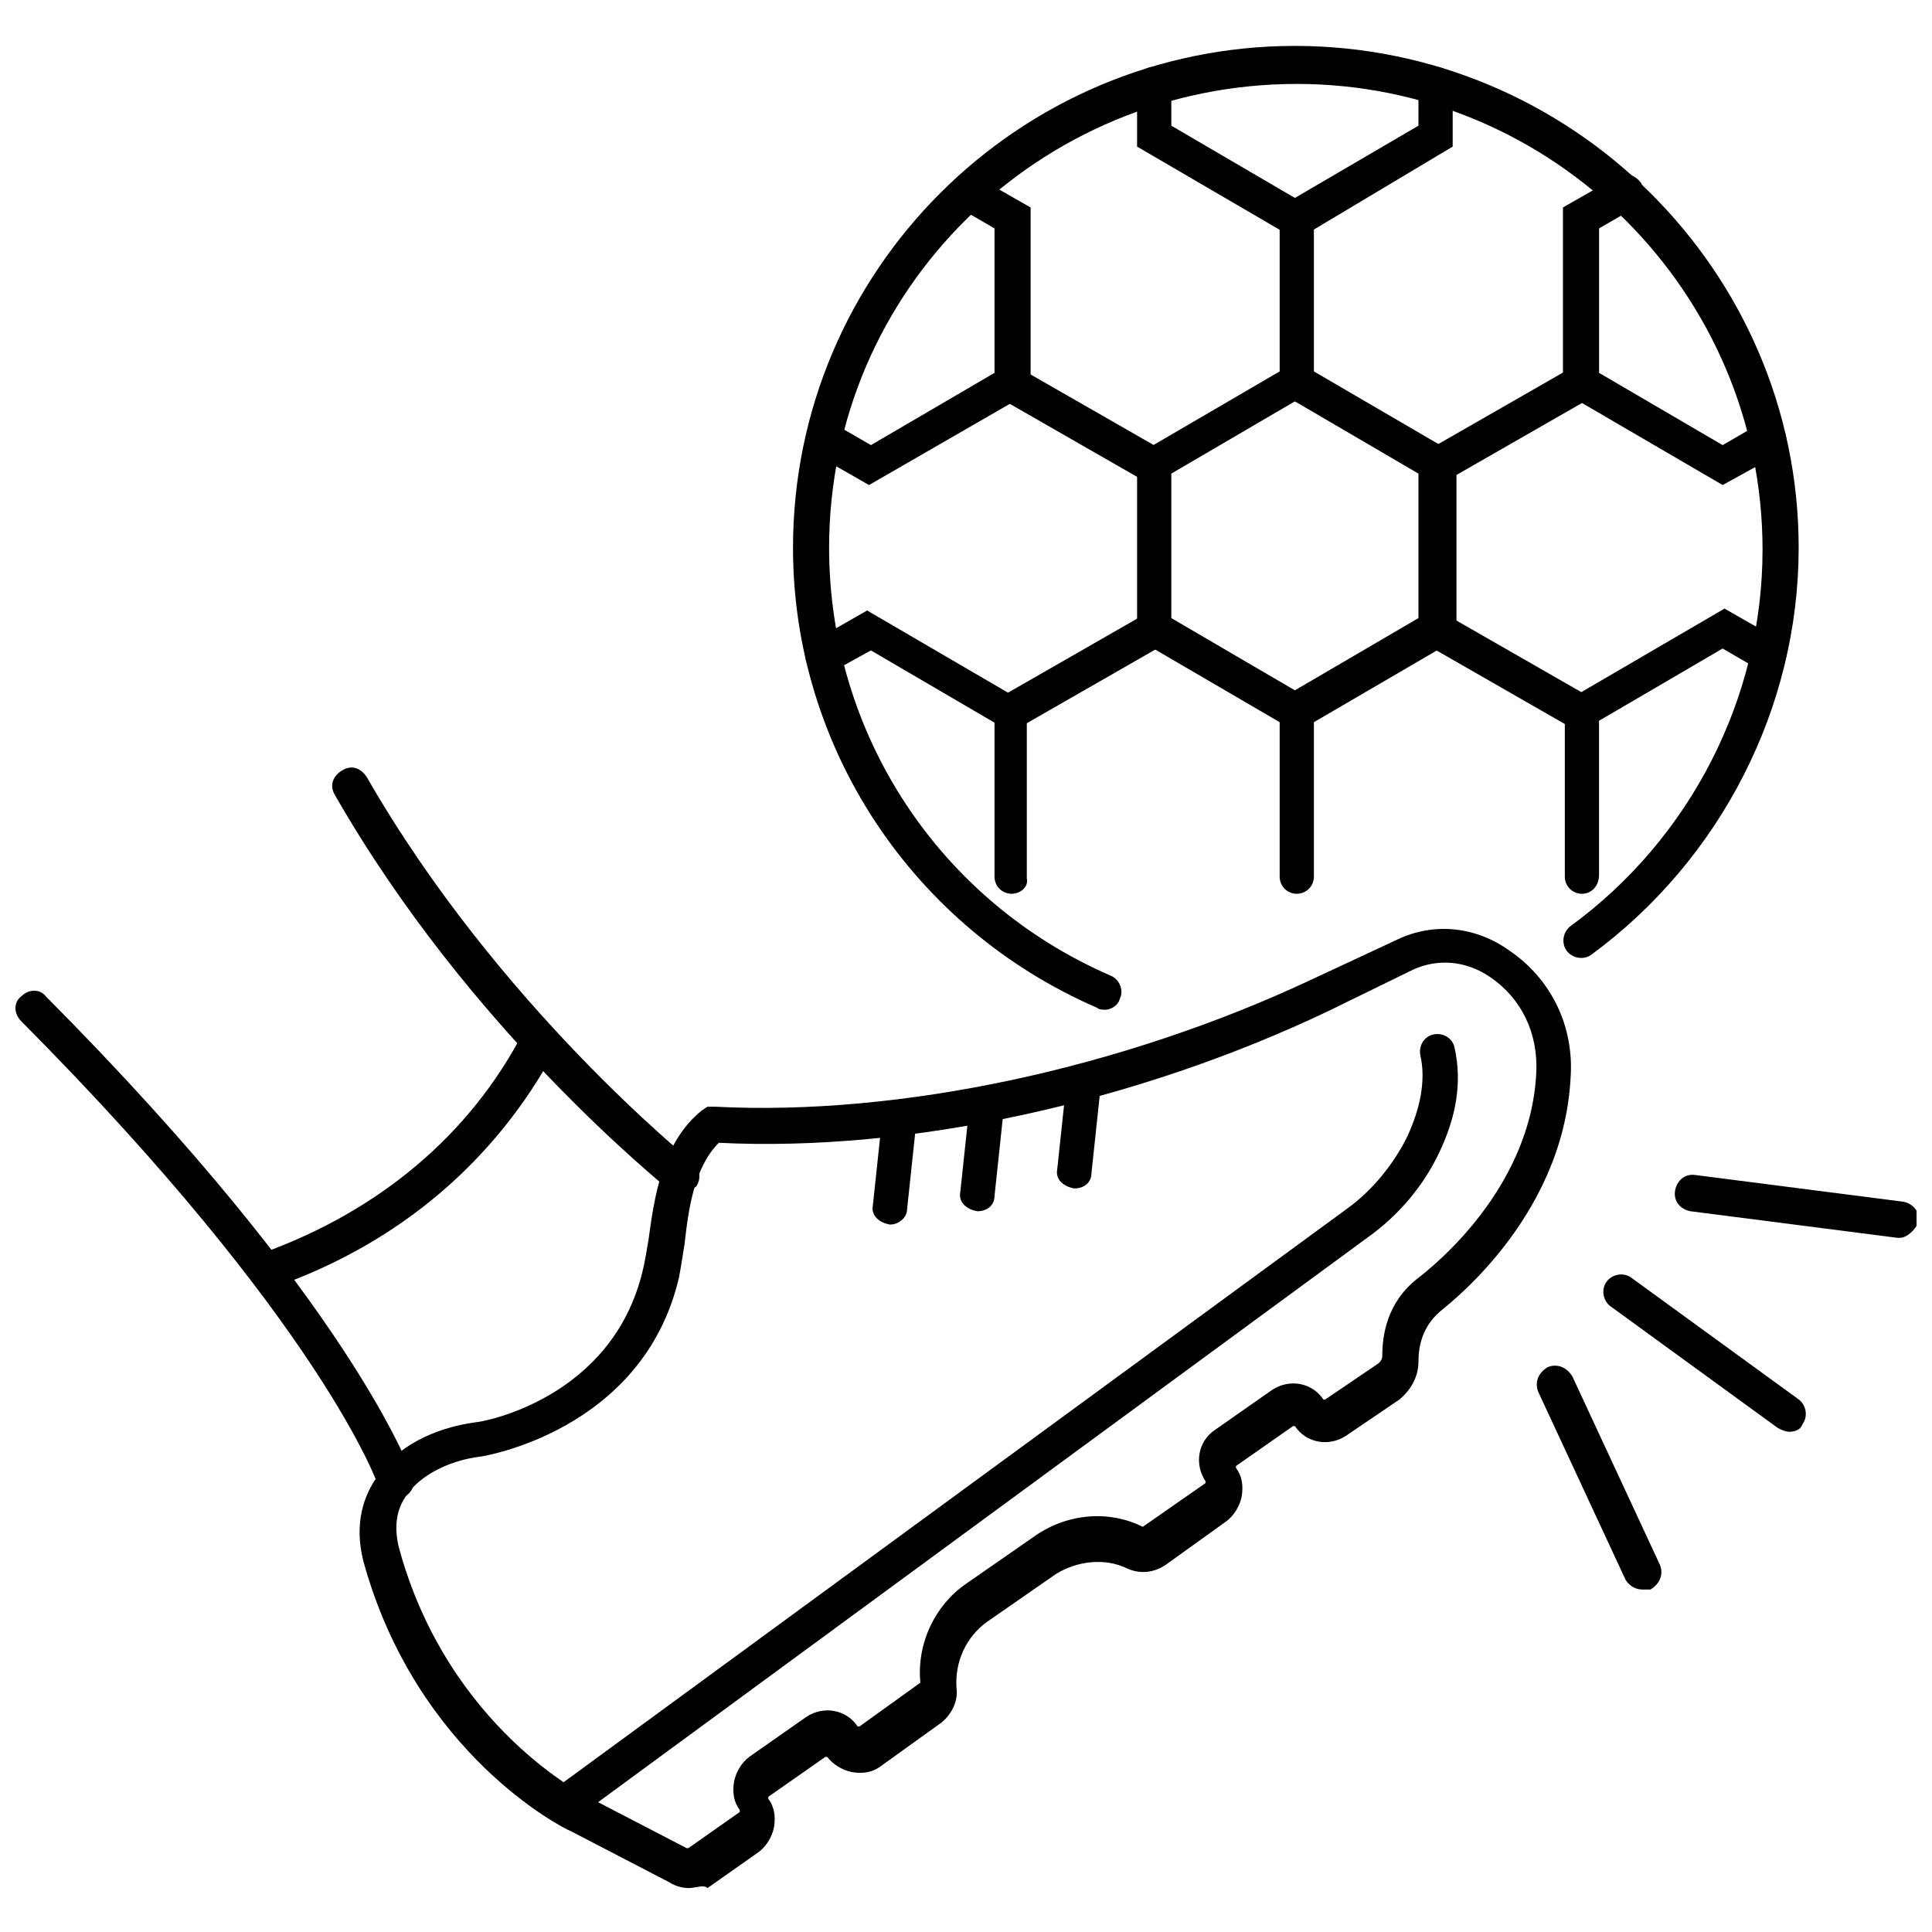
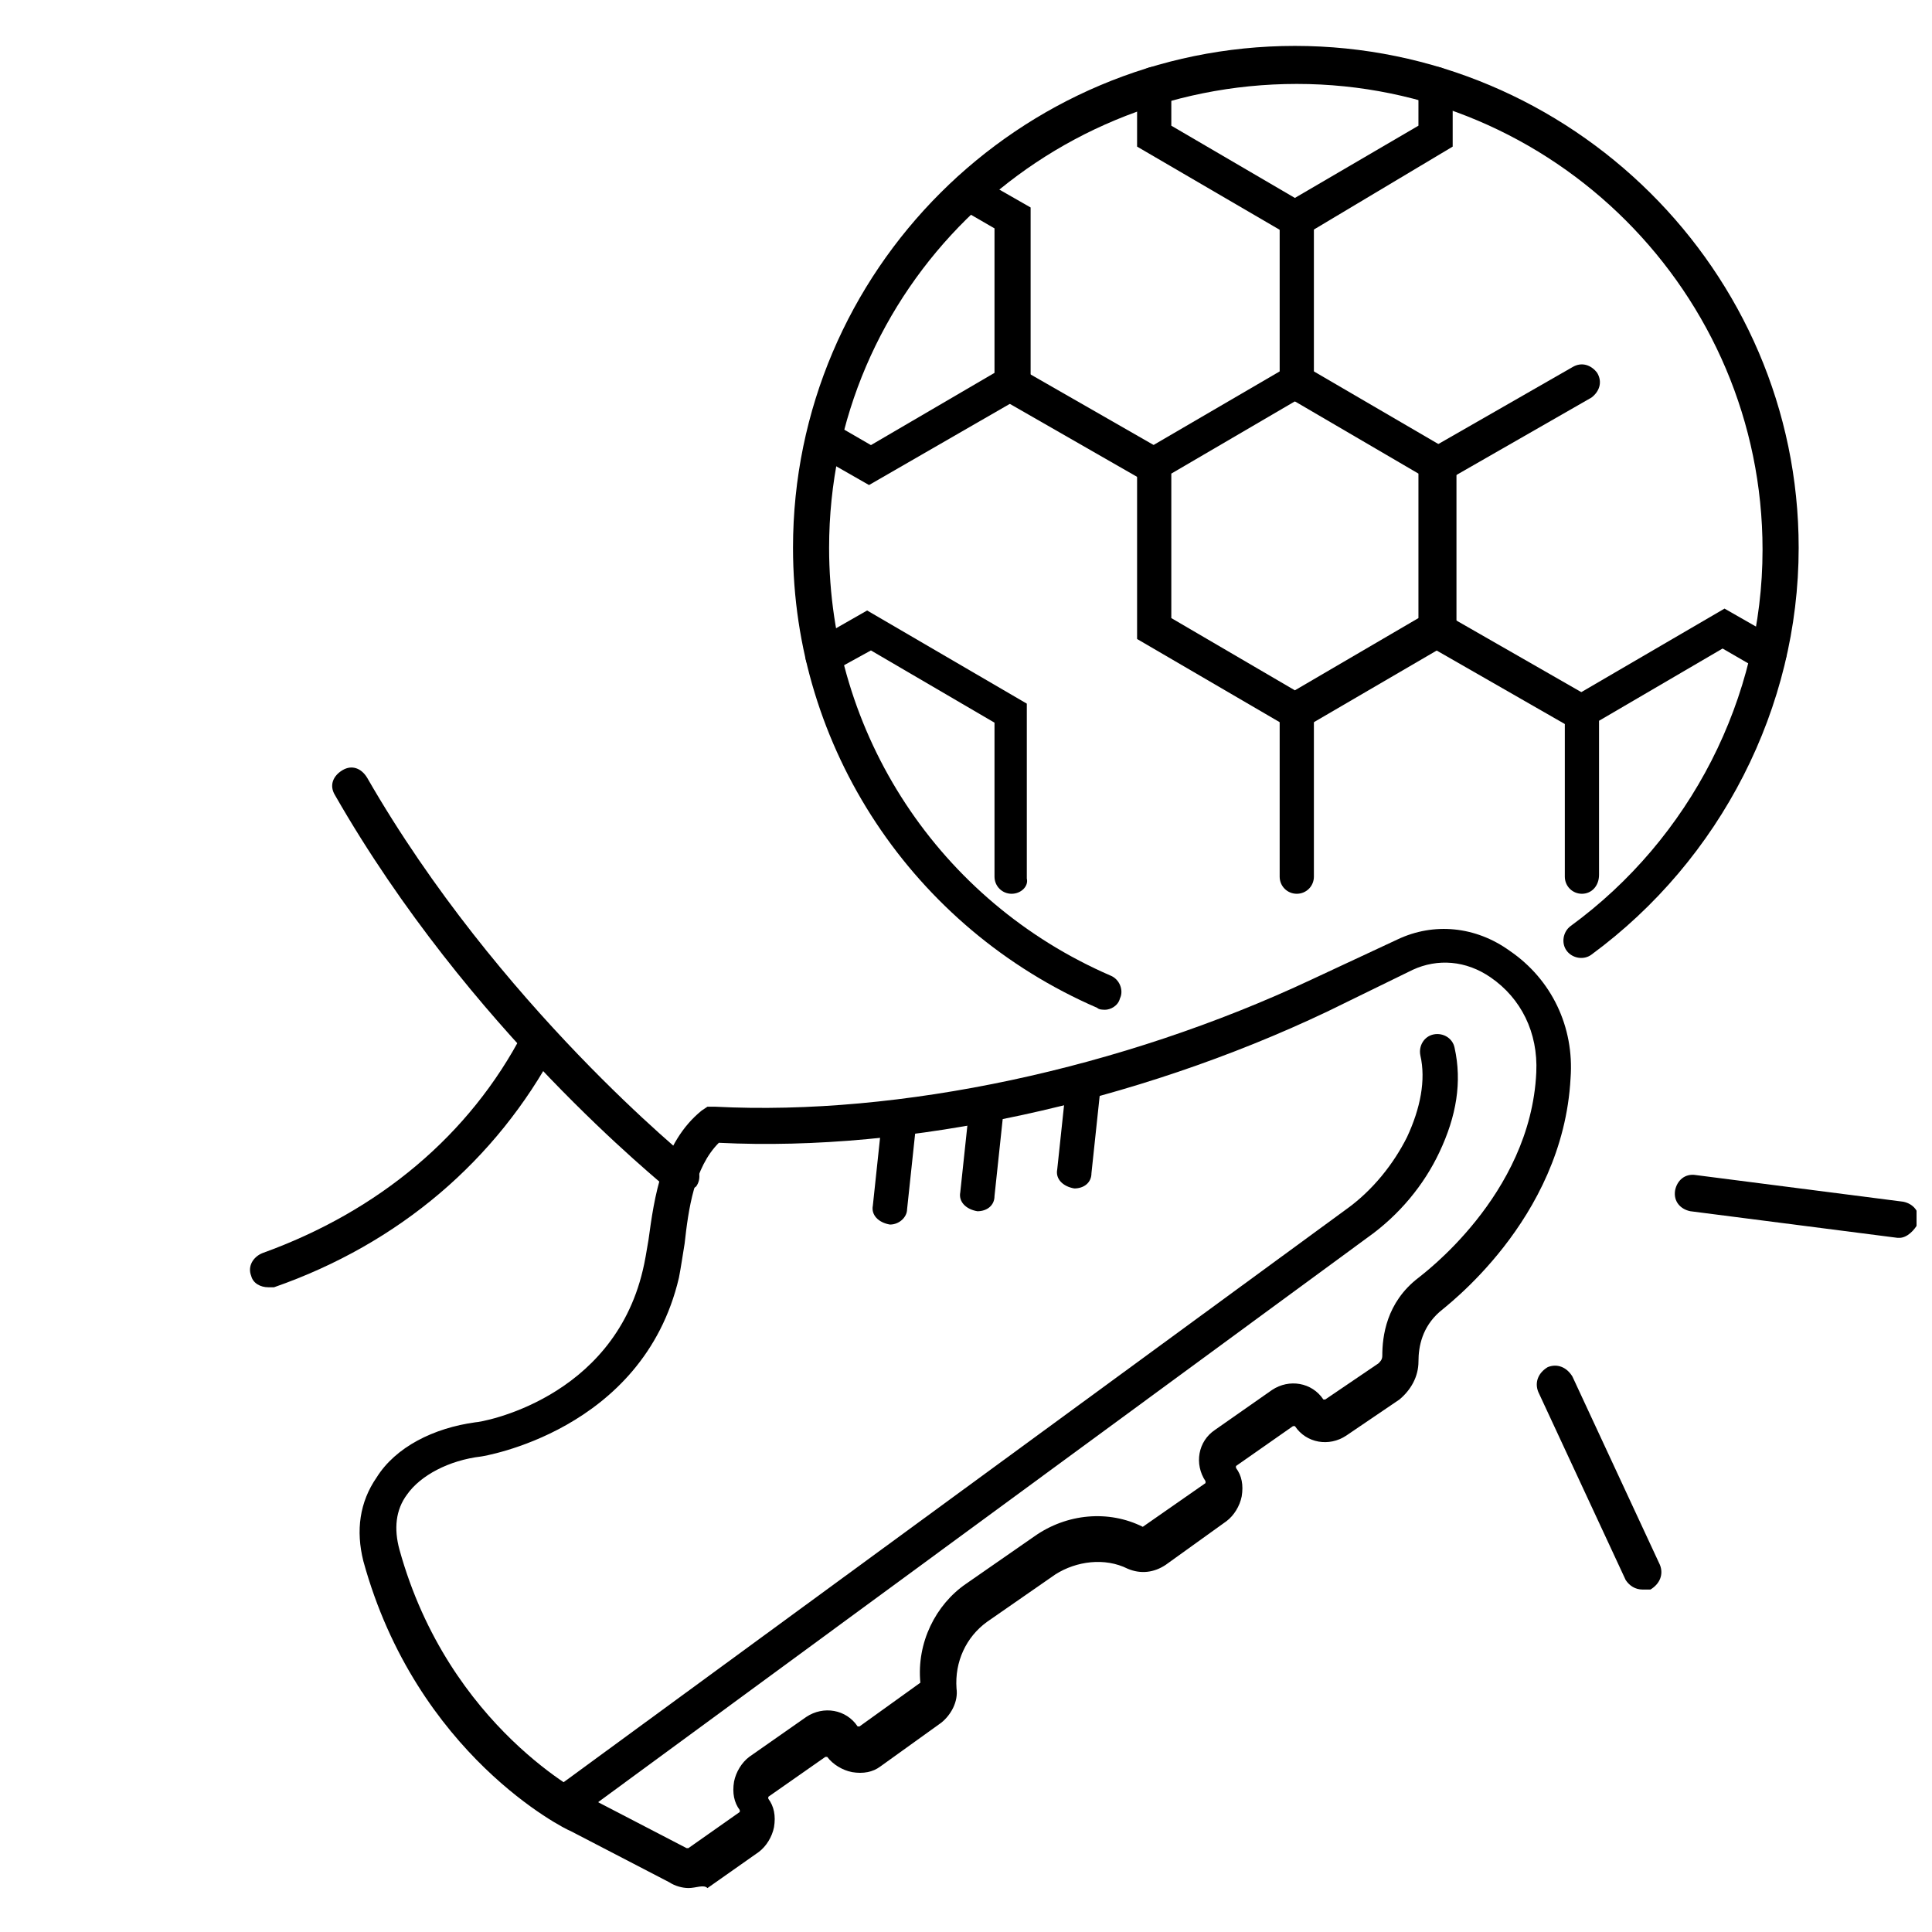
<svg xmlns="http://www.w3.org/2000/svg" width="800px" height="800px" version="1.1" viewBox="144 144 512 512">
  <defs>
    <clipPath id="b">
      <path d="m587 455h64.902v18h-64.902z" />
    </clipPath>
    <clipPath id="a">
      <path d="m148.09 406h105.91v136h-105.91z" />
    </clipPath>
  </defs>
-   <path d="m618.15 523.43c-1.008 0-2.016-0.504-3.023-1.008l-44.336-32.242c-2.016-1.512-2.519-4.535-1.008-6.551 1.512-2.016 4.535-2.519 6.551-1.008l44.336 32.242c2.016 1.512 2.519 4.535 1.008 6.551-0.504 1.512-2.016 2.016-3.527 2.016z" />
  <path d="m579.36 565.25c-2.016 0-3.527-1.008-4.535-2.519l-23.176-49.879c-1.008-2.519 0-5.039 2.519-6.551 2.519-1.008 5.039 0 6.551 2.519l23.176 49.879c1.008 2.519 0 5.039-2.519 6.551h-2.016z" />
  <g clip-path="url(#b)">
    <path d="m647.37 472.04h-0.504l-54.914-7.055c-2.519-0.504-4.535-2.519-4.031-5.543 0.504-2.519 2.519-4.535 5.543-4.031l54.914 7.055c2.519 0.504 4.535 2.519 4.031 5.543-1.008 2.016-3.023 4.031-5.039 4.031z" />
  </g>
  <path d="m436.78 411.59c-0.504 0-1.512 0-2.016-0.504-48.871-21.16-80.609-69.023-80.609-121.92 0-73.555 59.953-133 133-133 73.055 0 133.51 59.449 133.51 133 0 42.32-20.656 82.625-54.914 107.82-2.016 1.512-5.039 1.008-6.551-1.008s-1.008-5.039 1.008-6.551c31.738-23.176 50.883-60.457 50.883-99.754 0-68.016-55.418-123.43-123.43-123.43-68.012 0-123.94 54.41-123.94 122.93 0 49.375 29.223 93.707 74.562 113.36 2.519 1.008 3.527 4.031 2.519 6.047-0.5 2.016-2.516 3.023-4.027 3.023z" />
  <path d="m487.66 338.03-42.32-24.688v-48.871l42.32-24.688 42.32 24.688v48.871zm-33.25-30.23 32.746 19.145 32.746-19.145v-38.289l-32.746-19.145-32.746 19.145z" />
  <path d="m374.3 272.54-14.105-8.062c-2.519-1.512-3.023-4.031-1.512-6.551s4.031-3.023 6.551-1.512l9.574 5.543 32.746-19.145v-38.289l-9.574-5.543c-2.519-1.512-3.023-4.031-1.512-6.551 1.512-2.519 4.031-3.023 6.551-1.512l14.105 8.062v48.871z" />
  <path d="m412.09 380.86c-2.519 0-4.535-2.016-4.535-4.535v-40.809l-32.746-19.145-10.078 5.539c-2.519 1.512-5.039 0.504-6.551-1.512-1.512-2.519-0.504-5.039 1.512-6.551l14.105-8.062 42.32 24.688v46.352c0.508 2.019-1.508 4.035-4.027 4.035z" />
  <path d="m563.23 380.86c-2.519 0-4.535-2.016-4.535-4.535v-46.352l42.32-24.688 14.105 8.062c2.519 1.512 3.023 4.031 1.512 6.551s-4.031 3.023-6.551 1.512l-9.574-5.543-32.746 19.145v40.809c0 3.023-2.016 5.039-4.531 5.039z" />
-   <path d="m600.52 272.54-42.32-24.688v-48.871l14.105-8.062c2.519-1.512 5.039-0.504 6.551 1.512 1.512 2.519 0.504 5.039-1.512 6.551l-9.574 5.543v38.289l32.746 19.145 9.574-5.543c2.519-1.512 5.039-0.504 6.551 1.512 1.512 2.519 0.504 5.039-1.512 6.551z" />
  <path d="m487.66 207.54-42.32-24.688v-16.625c0-2.519 2.016-4.535 4.535-4.535s4.535 2.016 4.535 4.535v11.082l32.746 19.145 32.746-19.145 0.004-11.082c0-2.519 2.016-4.535 4.535-4.535 2.519 0 4.535 2.016 4.535 4.535v16.625z" />
  <path d="m449.88 272.03c-1.008 0-1.512 0-2.519-0.504l-37.785-21.664c-2.519-1.512-3.023-4.031-1.512-6.551 1.512-2.519 4.031-3.023 6.551-1.512l37.785 21.664c2.519 1.512 3.023 4.031 1.512 6.551-1.008 1.008-2.519 2.016-4.031 2.016z" />
  <path d="m487.66 250.37c-2.519 0-4.535-2.016-4.535-4.535v-43.832c0-2.519 2.016-4.535 4.535-4.535 2.519 0 4.535 2.016 4.535 4.535v43.832c0 2.016-2.016 4.535-4.535 4.535z" />
  <path d="m525.45 272.03c-1.512 0-3.023-1.008-4.031-2.519-1.512-2.519-0.504-5.039 1.512-6.551l37.785-21.664c2.519-1.512 5.039-0.504 6.551 1.512 1.512 2.519 0.504 5.039-1.512 6.551l-37.785 21.664c-1.008 0.504-2.016 1.008-2.519 1.008z" />
  <path d="m563.23 337.53c-1.008 0-1.512 0-2.519-0.504l-37.785-21.664c-2.519-1.512-3.023-4.031-1.512-6.551 1.512-2.519 4.031-3.023 6.551-1.512l37.785 21.664c2.519 1.512 3.023 4.031 1.512 6.551-1.012 1.008-2.519 2.016-4.031 2.016z" />
  <path d="m487.66 380.86c-2.519 0-4.535-2.016-4.535-4.535v-43.832c0-2.519 2.016-4.535 4.535-4.535 2.519 0 4.535 2.016 4.535 4.535v43.832c0 2.519-2.016 4.535-4.535 4.535z" />
-   <path d="m412.09 337.53c-1.512 0-3.023-1.008-4.031-2.519-1.512-2.519-0.504-5.039 1.512-6.551l37.785-21.664c2.519-1.512 5.039-0.504 6.551 1.512 1.512 2.519 0.504 5.039-1.512 6.551l-37.785 21.664c-1.008 0.504-2.016 1.008-2.519 1.008z" />
  <path d="m326.44 644.35c-1.512 0-3.527-0.504-5.039-1.512l-26.199-13.602c-1.512-0.504-40.809-20.152-54.914-71.539-2.016-8.062-1.008-15.617 3.527-22.168 5.039-8.062 15.113-13.098 26.199-14.609 1.512 0 36.273-6.047 44.336-40.305 0.504-2.016 1.008-5.039 1.512-8.062 1.512-11.082 3.527-25.695 14.105-34.258l1.512-1.008h2.016c48.871 2.519 107.82-10.078 158.2-33.754l22.672-10.578c9.574-4.535 20.656-3.527 29.727 3.023 11.082 7.559 17.129 20.152 16.121 33.754-2.016 37.785-33.754 60.961-34.762 61.969-4.535 4.031-5.543 9.07-5.543 13.098 0 4.031-2.016 7.559-5.039 10.078l-14.105 9.574c-4.535 3.023-10.578 2.016-13.602-2.519h-0.504l-15.113 10.578v0.504c1.512 2.016 2.016 4.535 1.512 7.559-0.504 2.519-2.016 5.039-4.031 6.551l-16.121 11.586c-3.023 2.016-6.551 2.519-10.078 1.008-6.047-3.023-13.602-2.016-19.145 1.512l-18.137 12.594c-5.543 4.031-8.566 10.578-8.062 17.633 0.504 3.527-1.512 7.055-4.031 9.07l-16.121 11.586c-2.016 1.512-4.535 2.016-7.559 1.512-2.519-0.504-5.039-2.016-6.551-4.031h-0.504l-15.113 10.578v0.504c1.512 2.016 2.016 4.535 1.512 7.559-0.504 2.519-2.016 5.039-4.031 6.551l-13.602 9.574c-1.008-1.016-3.023-0.008-5.039-0.008zm8.062-197.5c-6.551 6.551-8.062 17.633-9.07 26.703-0.504 3.023-1.008 6.551-1.512 9.07-9.574 40.809-52.395 47.359-52.395 47.359-8.566 1.008-16.121 5.039-19.648 10.078-3.023 4.031-3.527 9.07-2.016 14.609 13.098 47.359 49.879 65.496 49.879 65.496l26.199 13.602h0.504l13.602-9.574v-0.504c-1.512-2.016-2.016-4.535-1.512-7.559 0.504-2.519 2.016-5.039 4.031-6.551l15.113-10.578c4.535-3.023 10.578-2.016 13.602 2.519h0.504l16.121-11.586c-1.008-10.578 4.031-20.656 12.09-26.199l18.137-12.594c8.566-6.047 19.648-7.055 28.719-2.519l16.625-11.586v-0.504c-3.023-4.535-2.016-10.578 2.519-13.602l15.113-10.578c4.535-3.023 10.578-2.016 13.602 2.519h0.504l14.105-9.574c0.504-0.504 1.008-1.008 1.008-2.016 0-5.039 1.008-14.105 9.574-20.656 0.504-0.504 29.727-21.664 31.234-54.41 0.504-10.578-4.031-19.648-12.09-25.191-6.551-4.535-14.105-5.039-20.656-2.016l-22.668 11.078c-50.887 24.184-110.84 37.281-161.22 34.762z" />
  <path d="m379.85 468.52s-0.504 0 0 0c-3.023-0.504-5.039-2.519-4.535-5.039l2.519-23.68c0.504-2.519 2.519-4.535 5.039-4.031 2.519 0.504 4.535 2.519 4.031 5.039l-2.519 23.68c-0.004 2.016-2.019 4.031-4.535 4.031z" />
  <path d="m403.02 464.99c-3.023-0.504-5.039-2.519-4.535-5.039l2.519-23.68c0.504-2.519 2.519-4.535 5.039-4.031 2.519 0.504 4.535 2.519 4.031 5.039l-2.519 23.68c0 2.519-2.016 4.031-4.535 4.031z" />
  <path d="m428.71 458.95c-3.023-0.504-5.039-2.519-4.535-5.039l2.519-23.68c0.504-2.519 2.519-4.535 5.039-4.031 2.519 0.504 4.535 2.519 4.031 5.039l-2.519 23.68c0 2.519-2.016 4.031-4.535 4.031z" />
  <g clip-path="url(#a)">
-     <path d="m248.86 541.57c-2.016 0-4.031-1.512-4.535-3.527 0-0.504-15.113-43.328-94.715-123.43-2.016-2.016-2.016-5.039 0-6.551 2.016-2.016 5.039-2.016 6.551 0 81.617 82.121 96.227 125.45 97.234 126.96 1.008 2.519-0.504 5.039-3.023 6.047-0.504 0.504-1.008 0.504-1.512 0.504z" />
-   </g>
+     </g>
  <path d="m324.43 460.46c-1.008 0-2.016-0.504-3.023-1.008-2.012-2.016-52.898-42.32-88.668-104.79-1.512-2.519-0.504-5.039 2.016-6.551s5.039-0.504 6.551 2.016c34.762 60.457 85.648 101.27 86.152 101.77 2.016 1.512 2.519 4.535 1.008 6.551-1.516 1.008-2.523 2.016-4.035 2.016z" />
  <path d="m215.1 485.14c-2.016 0-4.031-1.008-4.535-3.023-1.008-2.519 0.504-5.039 3.023-6.047 30.73-11.082 54.914-31.234 69.023-58.441 1.008-2.519 4.031-3.023 6.551-2.016 2.519 1.008 3.023 4.031 2.016 6.551-15.617 29.223-41.312 51.387-74.562 62.977h-1.516z" />
  <path d="m293.19 627.21c-1.512 0-3.023-0.504-4.031-2.016-1.512-2.016-1.008-5.039 1.008-6.551l210.59-154.16c7.055-5.039 12.594-12.09 16.121-19.145 3.527-7.559 5.039-15.113 3.527-21.664-0.504-2.519 1.008-5.039 3.527-5.543 2.519-0.504 5.039 1.008 5.543 3.527 2.016 9.07 0.504 18.137-4.031 27.711-4.031 8.566-10.578 16.625-19.145 22.672l-210.09 154.17c-1.008 1.004-2.016 1.004-3.023 1.004z" />
</svg>